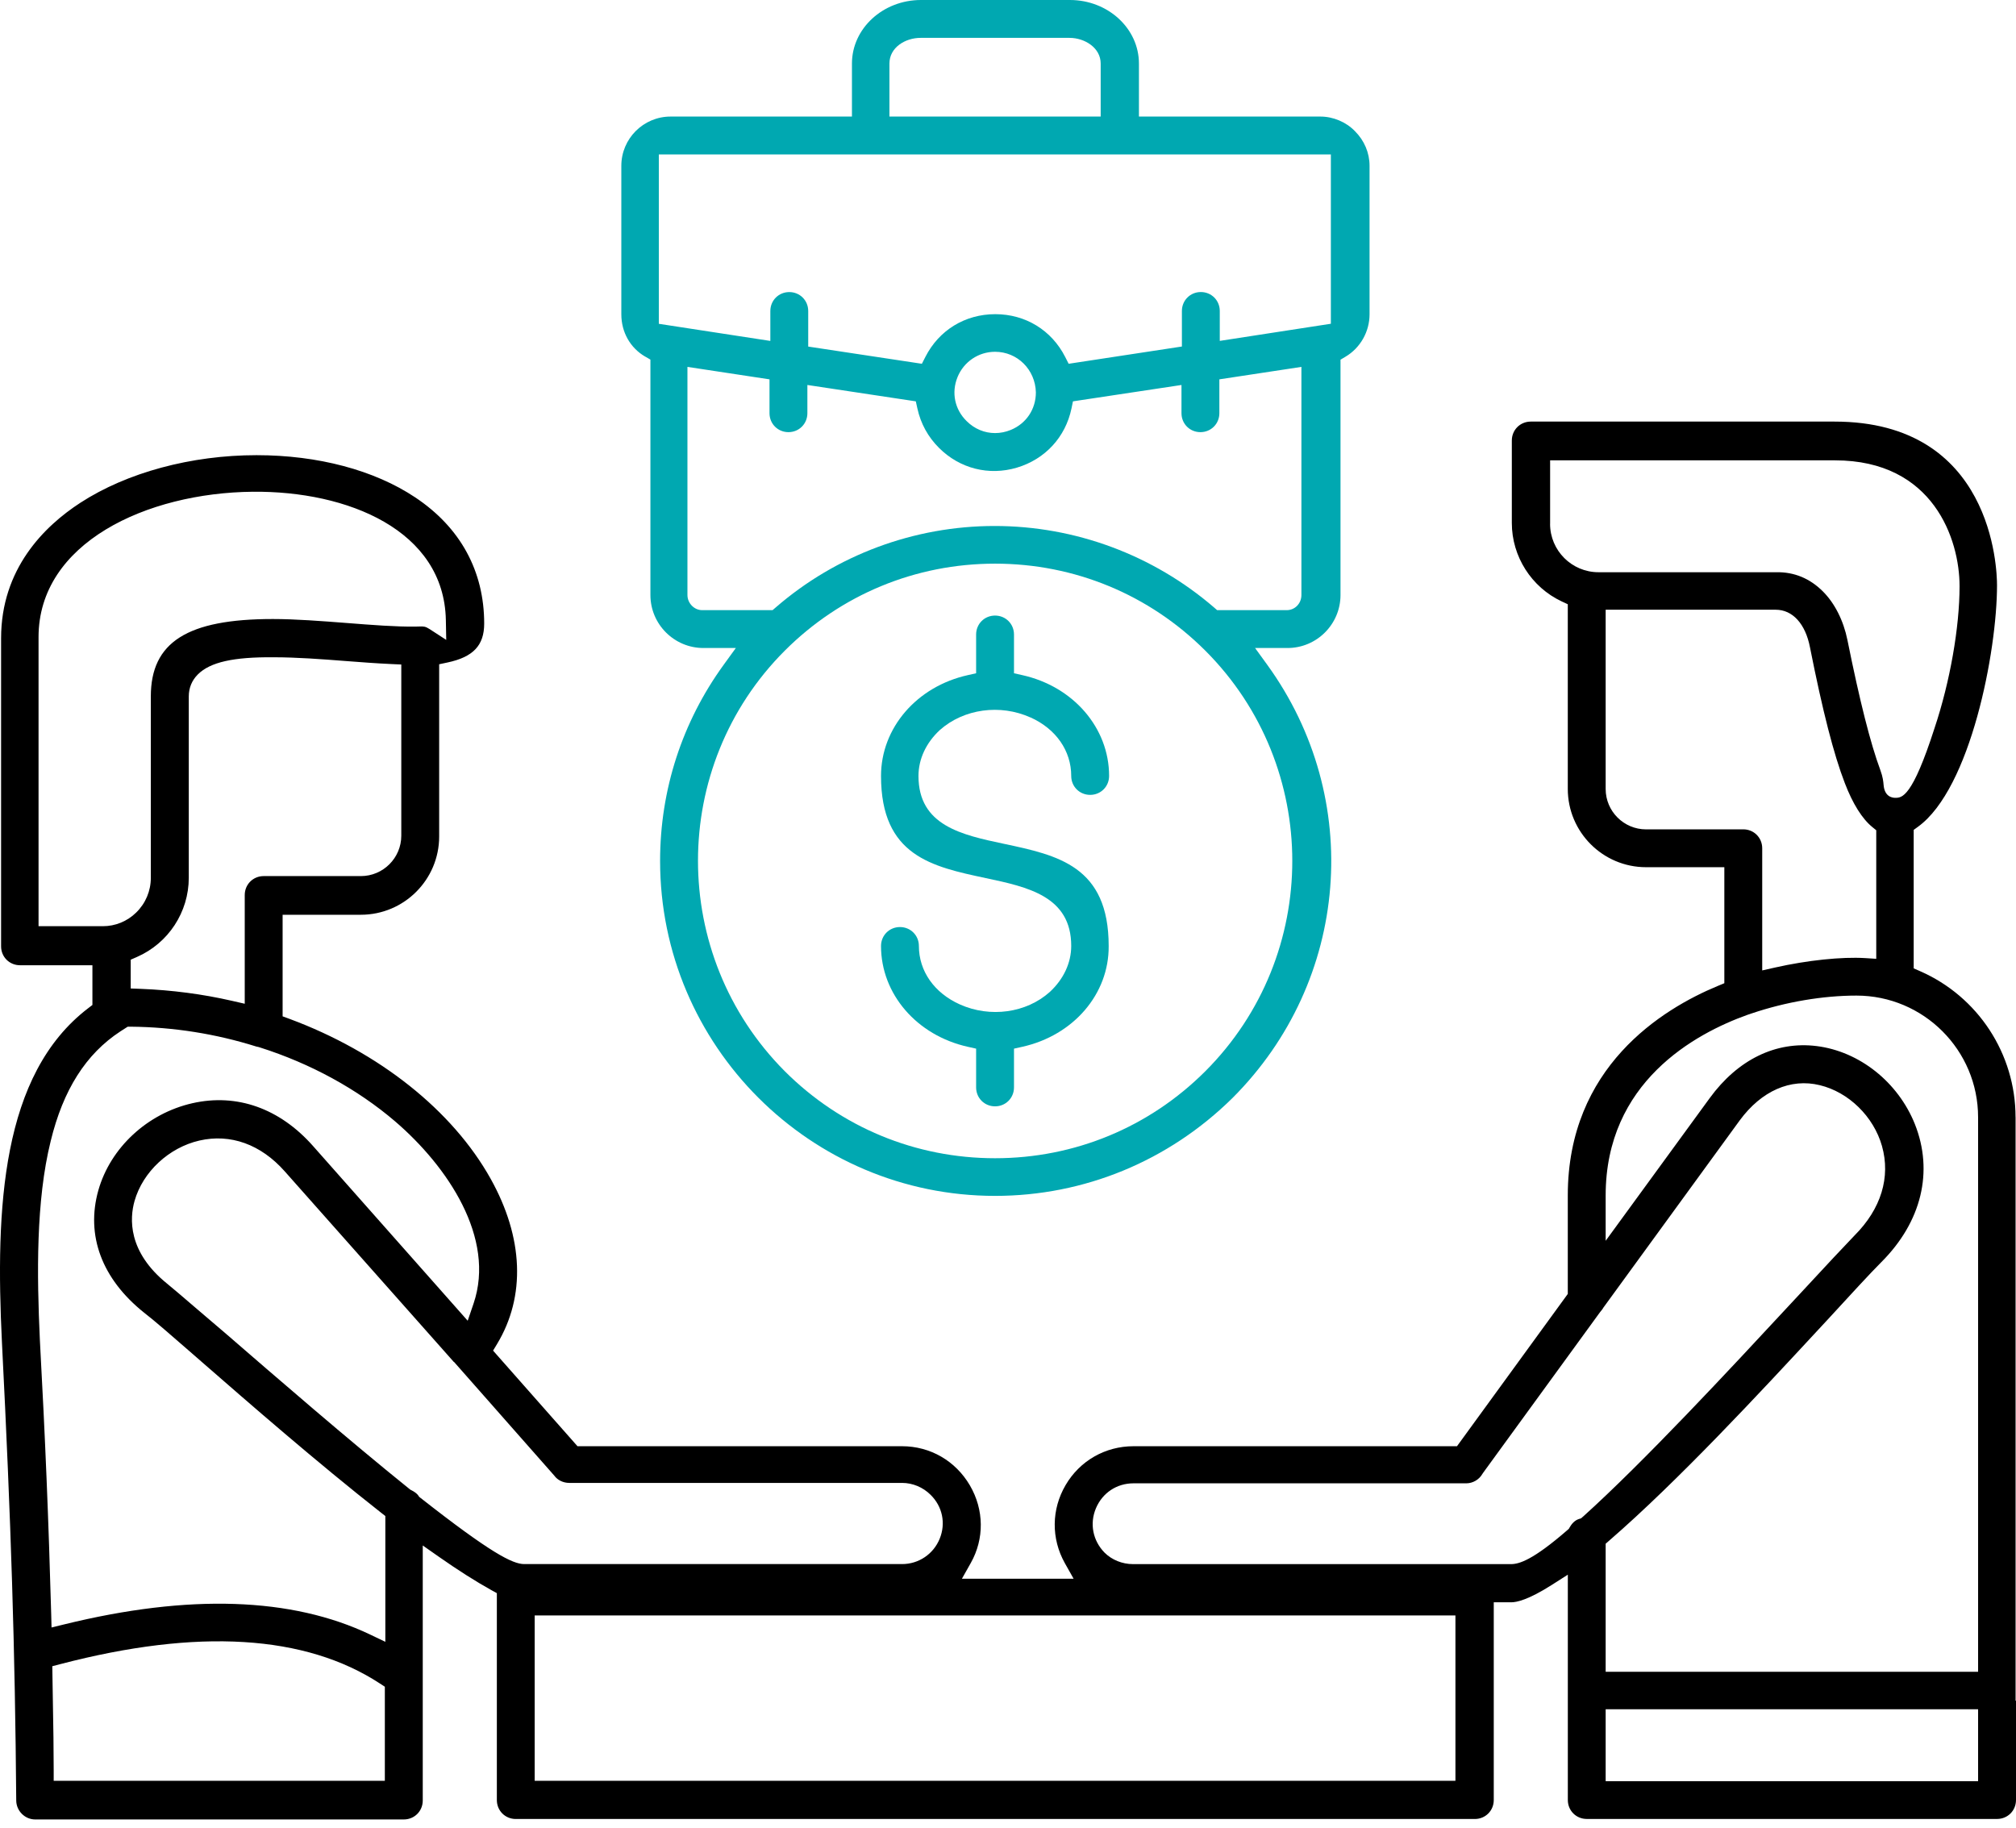
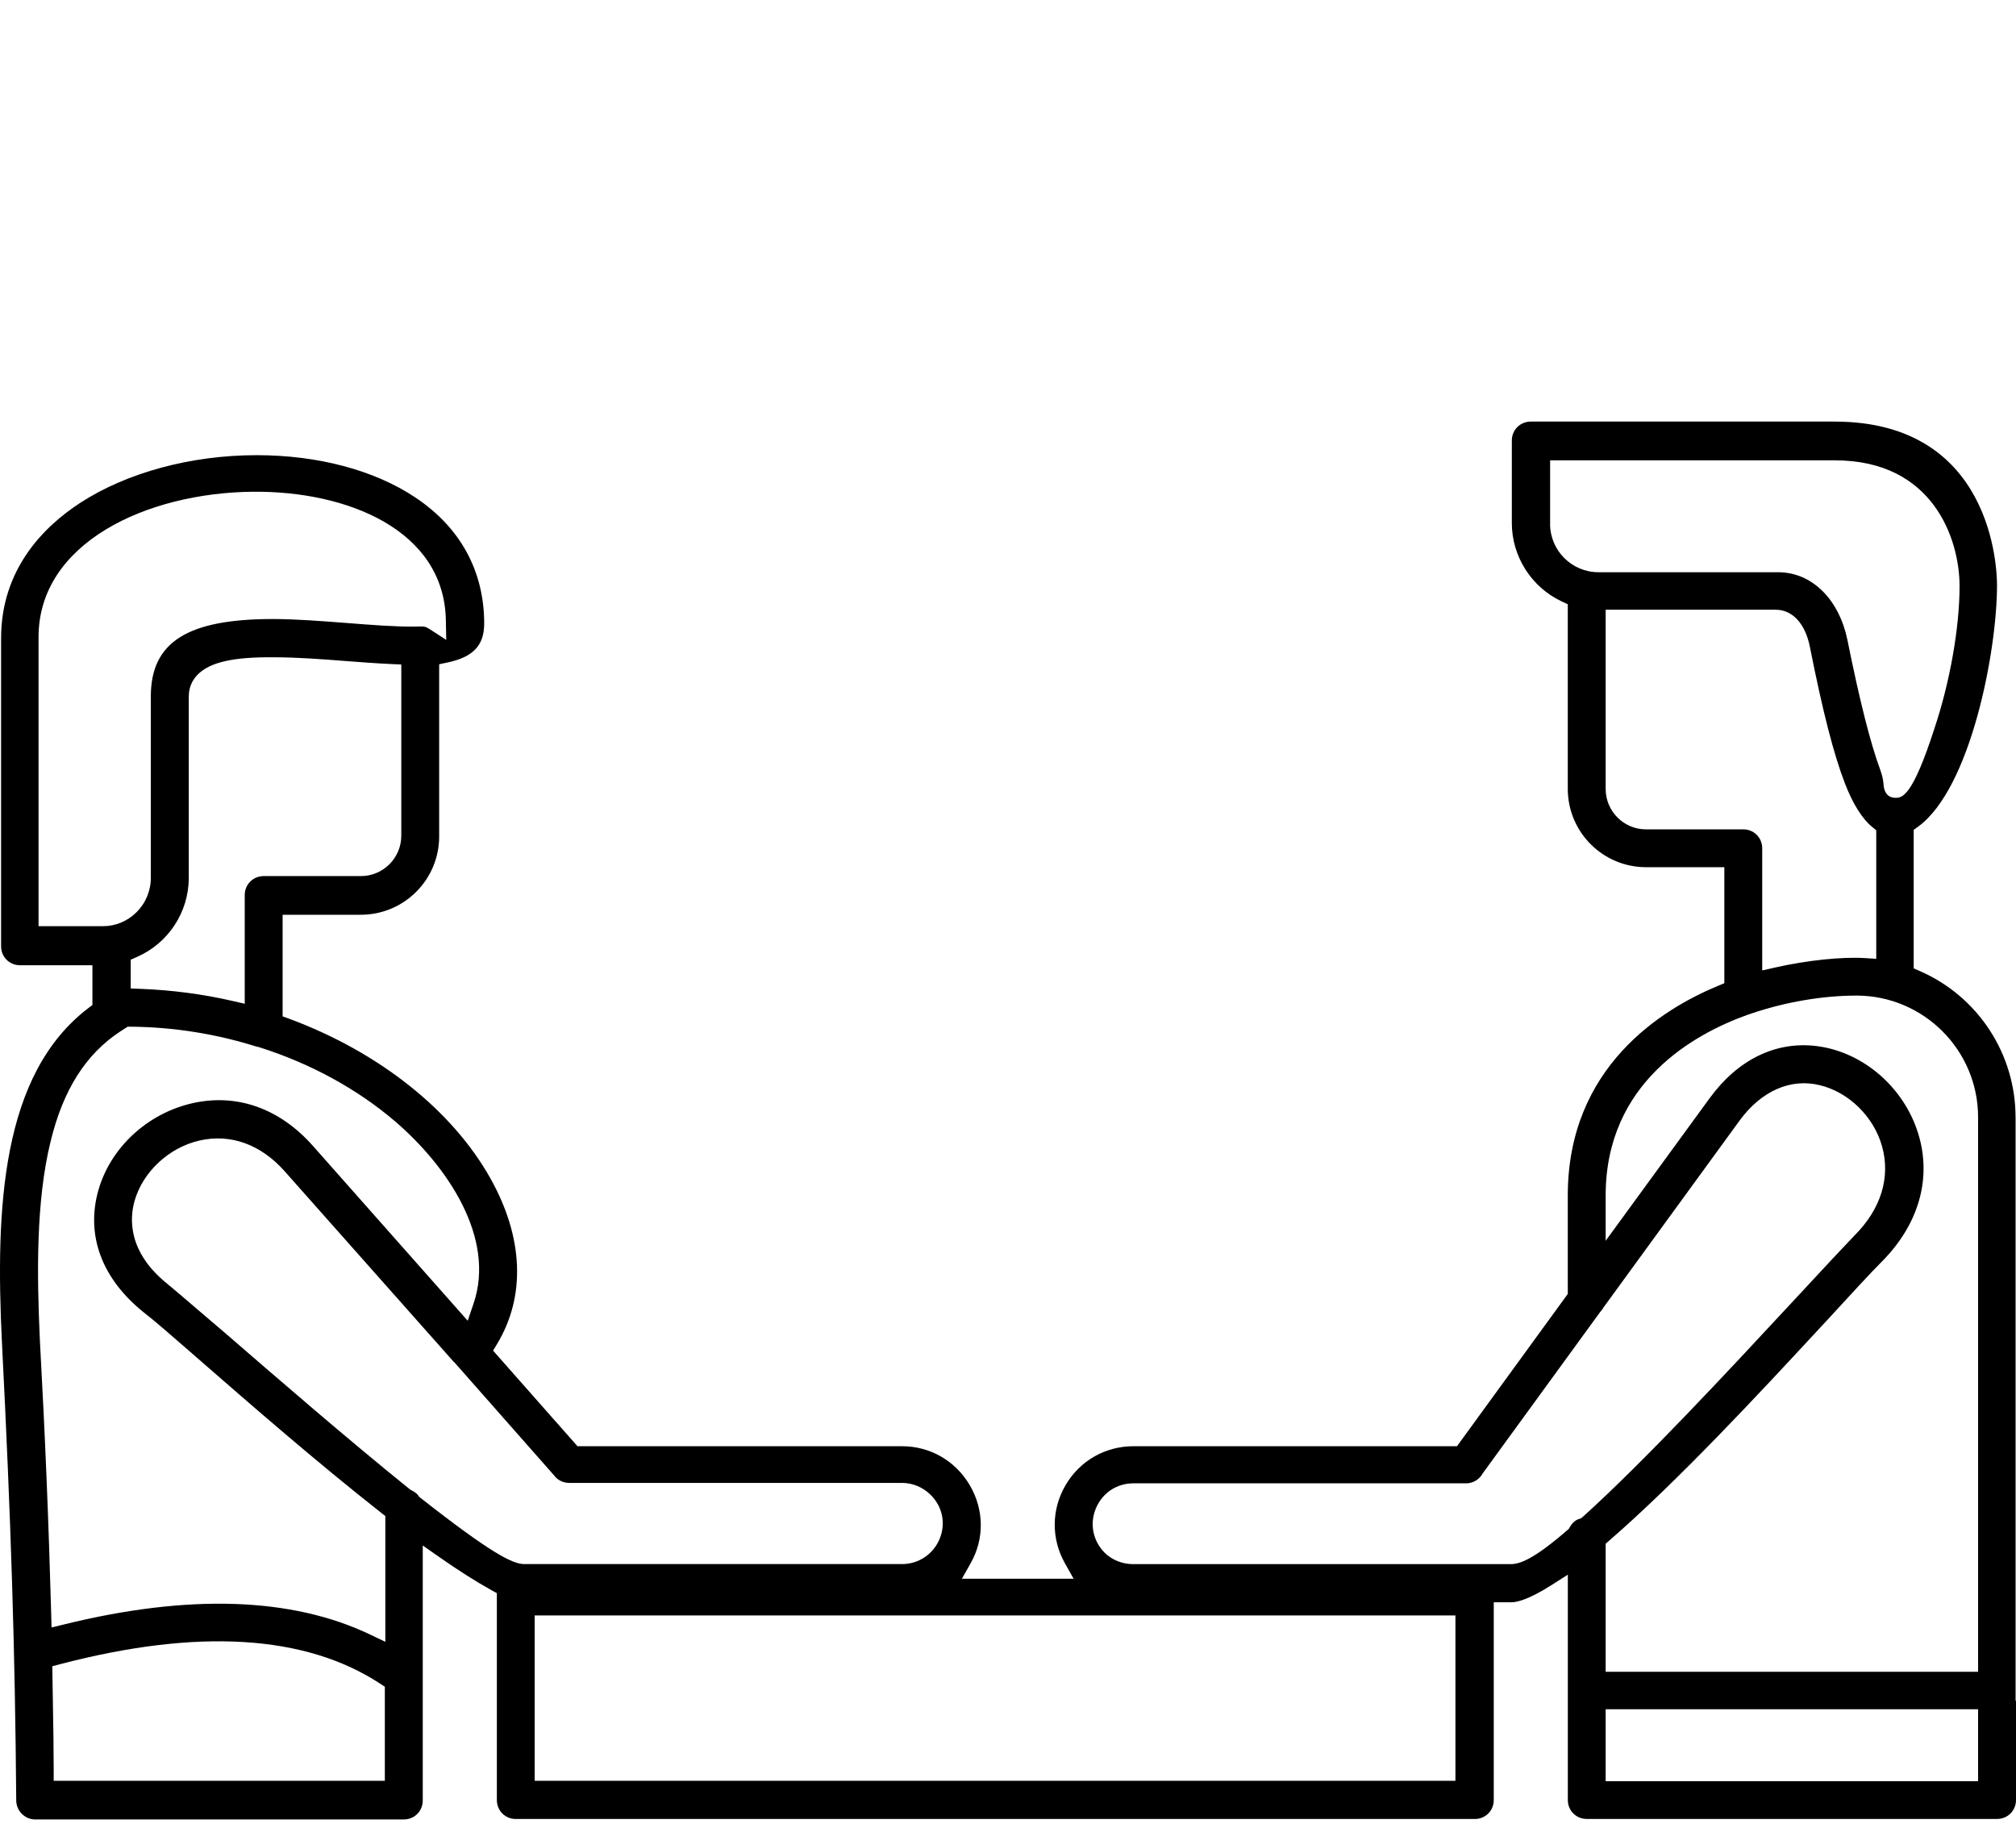
<svg xmlns="http://www.w3.org/2000/svg" width="150" height="136" viewBox="0 0 150 136" fill="none">
-   <path d="M76.674 53.382C78.571 54.236 79.704 55.865 79.704 57.737C79.704 58.526 80.324 59.146 81.113 59.146C81.903 59.146 82.522 58.526 82.522 57.737C82.522 54.164 79.864 51.08 76.06 50.235L75.446 50.097V47.213C75.446 46.424 74.826 45.804 74.037 45.804C73.248 45.804 72.628 46.424 72.628 47.213V50.097L72.014 50.235C68.21 51.08 65.552 54.164 65.552 57.737C65.552 63.683 69.338 64.487 73.348 65.339C76.473 66.003 79.704 66.692 79.704 70.386C79.704 71.642 79.138 72.86 78.108 73.812C76.36 75.377 73.68 75.747 71.426 74.742C69.513 73.887 68.37 72.259 68.37 70.39C68.37 69.601 67.75 68.981 66.961 68.981C66.172 68.981 65.552 69.601 65.552 70.39C65.552 73.962 68.21 77.046 72.014 77.892L72.628 78.029V80.913C72.628 81.702 73.248 82.322 74.037 82.322C74.826 82.322 75.446 81.702 75.446 80.913V78.029L76.06 77.892C79.874 77.043 82.519 73.962 82.491 70.396C82.491 64.444 78.706 63.639 74.695 62.787C71.57 62.124 68.339 61.438 68.339 57.74C68.339 56.484 68.905 55.267 69.936 54.315C71.714 52.74 74.416 52.37 76.67 53.385L76.674 53.382Z" fill="#00A8B1" />
-   <path d="M48.006 26.533L48.394 26.758V44.273C48.394 46.449 50.163 48.218 52.339 48.218H54.75L53.848 49.462C50.752 53.729 49.114 58.776 49.114 64.062C49.114 77.804 60.295 88.985 74.037 88.985C80.669 88.985 86.947 86.396 91.709 81.696C100.423 72.982 101.506 59.425 94.286 49.462L93.384 48.218H95.795C97.971 48.218 99.74 46.449 99.74 44.273V26.764L100.122 26.536C101.218 25.884 101.901 24.676 101.901 23.389V12.336C101.901 11.375 101.515 10.458 100.814 9.76C100.157 9.077 99.195 8.673 98.237 8.673H84.742V4.728C84.742 2.12 82.438 0 79.607 0H68.523C65.693 0 63.389 2.12 63.389 4.728V8.673H49.894C47.874 8.673 46.23 10.317 46.23 12.336V23.389C46.23 24.713 46.891 25.888 48.002 26.533H48.006ZM89.683 79.708C85.506 83.884 79.952 86.183 74.037 86.183C68.123 86.183 62.568 83.881 58.391 79.708C49.781 71.063 49.781 57.026 58.391 48.416C62.568 44.239 68.123 41.941 74.037 41.941C79.952 41.941 85.506 44.242 89.683 48.416C98.309 57.042 98.309 71.078 89.683 79.708ZM96.831 44.273C96.831 44.906 96.349 45.401 95.736 45.401H90.56L90.341 45.209C85.797 41.292 79.996 39.138 74.006 39.138C68.016 39.138 62.214 41.296 57.706 45.209L57.483 45.401H52.245C51.65 45.401 51.149 44.884 51.149 44.273V27.3L57.255 28.227V30.747C57.255 31.536 57.875 32.156 58.664 32.156C59.453 32.156 60.073 31.536 60.073 30.747V28.646L68.141 29.864L68.257 30.39C68.505 31.52 69.046 32.507 69.864 33.324C71.407 34.868 73.577 35.419 75.665 34.796C77.763 34.169 79.279 32.526 79.723 30.396L79.833 29.864L87.908 28.646V30.747C87.908 31.536 88.528 32.156 89.317 32.156C90.106 32.156 90.726 31.536 90.726 30.747V28.227L96.831 27.3V44.273ZM71.244 28.061C71.711 26.915 72.81 26.176 74.037 26.176C75.697 26.176 77.031 27.5 77.074 29.194C77.074 30.45 76.361 31.511 75.215 31.987C74.829 32.147 74.429 32.225 74.037 32.225C73.258 32.225 72.506 31.918 71.921 31.333C71.038 30.468 70.775 29.213 71.244 28.064V28.061ZM66.178 4.728C66.178 3.532 67.356 2.818 68.495 2.818H79.579C80.694 2.818 81.896 3.547 81.896 4.728V8.673H66.178V4.728ZM49.02 11.491H99.023V24.09L90.757 25.365V23.139C90.757 22.35 90.137 21.73 89.348 21.73C88.559 21.73 87.939 22.35 87.939 23.139V25.784L79.513 27.068L79.257 26.564C78.245 24.57 76.301 23.377 74.053 23.377C71.805 23.377 69.86 24.57 68.849 26.564L68.592 27.068L60.135 25.788V23.142C60.135 22.353 59.515 21.733 58.726 21.733C57.937 21.733 57.317 22.353 57.317 23.142V25.368L49.02 24.094V11.491Z" fill="#00A8B1" />
  <path d="M149.966 83.13C149.966 78.418 147.176 74.15 142.858 72.262L142.388 72.055V61.751L142.711 61.516C146.625 58.676 148.588 48.469 148.588 43.55C148.588 42.304 148.25 31.37 136.502 31.37H113.896C113.107 31.37 112.487 31.99 112.487 32.779V38.916C112.487 41.405 113.946 43.694 116.2 44.752L116.651 44.962V58.704C116.651 61.917 119.262 64.528 122.475 64.528H128.299V73.16L127.816 73.361C123.646 75.089 116.651 79.41 116.651 88.951V96.28L108.407 107.612H84.338C82.237 107.612 80.346 108.692 79.285 110.505C78.227 112.311 78.205 114.481 79.228 116.31L79.883 117.474H71.57L72.227 116.307C73.248 114.5 73.223 112.34 72.165 110.527C71.097 108.701 69.212 107.612 67.118 107.612H42.968L36.687 100.498L36.984 100.006C39.126 96.456 38.953 92.088 36.502 87.704C33.665 82.626 28.211 78.289 21.538 75.812L21.028 75.625V68.066H26.852C30.064 68.066 32.676 65.455 32.676 62.242V49.427L33.296 49.295C35.209 48.888 36.026 48.024 36.026 46.399C36.026 42.495 34.254 39.248 30.897 37.012C27.857 34.983 23.661 33.869 19.09 33.869C14.227 33.869 9.449 35.159 5.98 37.41C3.291 39.157 0.081 42.323 0.081 47.495V70.415C0.081 71.204 0.701 71.823 1.49 71.823H6.876V74.779L6.569 75.014C0.094 79.955 -0.345 89.88 0.144 99.872C0.823 113.244 1.121 122.813 1.208 134C1.227 134.758 1.86 135.384 2.617 135.384H30.046C30.835 135.384 31.455 134.764 31.455 133.975V114.998L32.688 115.862C34.063 116.826 35.403 117.678 36.565 118.323L36.968 118.545V133.941C36.968 134.73 37.588 135.35 38.377 135.35H109.734C110.523 135.35 111.143 134.73 111.143 133.941V119.225H112.458C112.822 119.225 113.692 119.059 115.452 117.938L116.654 117.171V133.938C116.654 134.727 117.274 135.347 118.063 135.347H148.591C149.38 135.347 150 134.727 150 133.938V126.548H149.969V83.12L149.966 83.13ZM115.336 38.982V34.254H136.533C143.851 34.254 145.801 40.137 145.801 43.616C145.801 46.687 145.09 50.73 143.944 54.164C142.272 59.365 141.512 59.365 141.011 59.365C140.773 59.365 140.215 59.271 140.147 58.394C140.128 58.172 140.103 57.834 139.902 57.289C139.17 55.316 138.371 52.154 137.457 47.62C137.163 46.174 136.514 44.89 135.635 44.01C134.661 43.036 133.493 42.554 132.162 42.579H118.934C116.948 42.579 115.333 40.964 115.333 38.979L115.336 38.982ZM122.475 61.713C120.818 61.713 119.469 60.364 119.469 58.708V45.369H132.118C133.377 45.369 134.332 46.415 134.67 48.162C135.616 52.924 136.439 56.137 137.263 58.269C137.845 59.794 138.553 60.927 139.314 61.544L139.602 61.779V71.344L138.769 71.291C137.041 71.185 134.473 71.451 132.072 71.993L131.117 72.209V63.119C131.117 62.33 130.497 61.71 129.708 61.71H122.475V61.713ZM29.858 62.183C29.858 63.839 28.508 65.189 26.852 65.189H19.619C18.83 65.189 18.21 65.809 18.21 66.598V74.688L17.252 74.469C15.067 73.968 12.784 73.671 10.476 73.58L9.725 73.552V71.41L10.195 71.204C12.534 70.177 14.046 67.863 14.046 65.314V51.819C14.046 51.184 14.281 50.617 14.729 50.175C15.646 49.267 17.377 48.882 20.349 48.907C22.083 48.907 23.931 49.048 25.718 49.186C26.849 49.274 28.014 49.361 29.109 49.411L29.858 49.446V62.186V62.183ZM2.868 68.915V47.404C2.868 40.406 10.89 36.668 18.814 36.59C25.856 36.524 33.042 39.445 33.174 46.136L33.202 47.614L31.962 46.809C31.642 46.603 31.514 46.606 31.176 46.618C31.091 46.618 31.007 46.625 30.916 46.625C29.463 46.644 27.672 46.503 25.778 46.355C23.909 46.211 21.974 46.061 20.302 46.061C13.936 46.061 11.222 47.783 11.222 51.822V65.317C11.222 66.294 10.836 67.212 10.138 67.897C9.465 68.558 8.582 68.918 7.649 68.918C7.624 68.918 7.602 68.918 7.577 68.918H2.865L2.868 68.915ZM28.637 132.507H3.995V131.724C3.995 130.093 3.967 128.477 3.939 126.918C3.926 126.141 3.911 125.368 3.901 124.595L3.892 123.981L4.484 123.827C14.722 121.15 22.728 121.639 28.28 125.277L28.634 125.509V132.507H28.637ZM28.668 122.165L27.547 121.629C21.717 118.843 14.055 118.589 4.778 120.869L3.835 121.1L3.81 120.13C3.616 113.132 3.366 107.014 2.965 99.674C2.743 94.868 2.668 89.361 3.77 84.915C4.697 81.095 6.394 78.421 8.955 76.746L9.503 76.395H9.734C12.916 76.426 16.056 76.924 19.074 77.873L19.118 77.882C19.187 77.895 19.256 77.91 19.337 77.939C23.107 79.135 26.589 81.038 29.398 83.44C33.308 86.796 36.893 92.119 35.234 97L34.799 98.275L23.292 85.275C20.812 82.469 17.622 81.339 14.312 82.09C10.965 82.851 8.219 85.394 7.317 88.572C6.372 91.928 7.58 95.162 10.717 97.671C11.46 98.24 12.787 99.399 14.469 100.864L15.032 101.356C18.439 104.327 23.589 108.817 28.37 112.571L28.671 112.806V122.162L28.668 122.165ZM31.286 111.457L31.189 111.378L31.12 111.275C31.032 111.147 30.847 111.003 30.606 110.884L30.531 110.846L30.465 110.793C25.944 107.154 20.455 102.398 16.823 99.252C15.931 98.494 15.12 97.802 14.428 97.207C13.56 96.462 12.875 95.873 12.43 95.513C9.484 93.13 9.65 90.641 10.01 89.367C10.624 87.197 12.565 85.39 14.835 84.868C17.149 84.338 19.403 85.149 21.178 87.15L33.721 101.29C33.721 101.29 33.747 101.318 33.759 101.334L33.79 101.349L41.239 109.797C41.477 110.132 41.903 110.342 42.354 110.342H67.121C67.903 110.342 68.677 110.664 69.24 111.228C70.123 112.092 70.386 113.348 69.917 114.497C69.45 115.643 68.351 116.382 67.121 116.382H39.004C38.136 116.382 36.492 115.543 31.289 111.457H31.286ZM108.291 132.507H39.783V120.202H108.291V132.507ZM117.769 112.862L117.64 112.978L117.478 113.028C117.146 113.132 116.923 113.42 116.795 113.642L116.729 113.758L116.629 113.846C114.043 116.097 113.022 116.385 112.421 116.385H84.304C83.502 116.385 82.729 116.072 82.184 115.53C81.308 114.635 81.063 113.37 81.542 112.23C82.025 111.084 83.092 110.373 84.332 110.373H109.099C109.584 110.373 110.054 110.098 110.298 109.672L110.345 109.6L119.049 97.639C119.09 97.583 119.128 97.539 119.162 97.498C119.187 97.467 119.215 97.439 119.234 97.404L119.3 97.298L129.445 83.365C131.06 81.17 133.23 80.215 135.4 80.747C137.545 81.261 139.408 83.08 140.028 85.275C140.682 87.595 139.959 89.956 137.992 91.925C137.316 92.629 135.822 94.214 133.881 96.318L133.252 96.994C128.634 101.969 122.306 108.78 117.766 112.869L117.769 112.862ZM147.179 132.538H119.469V127.184H147.179V132.538ZM147.179 124.397H119.469V114.866L119.738 114.631C124.848 110.204 130.916 103.66 135.347 98.879L135.957 98.222C137.726 96.296 139.123 94.774 139.984 93.91C142.974 90.92 143.882 87.175 142.473 83.637C141.217 80.512 138.349 78.236 135.171 77.838C132.137 77.459 129.307 78.834 127.209 81.711L119.469 92.326V88.954C119.469 80.537 126.091 76.915 130.039 75.506L130.337 75.406C132.867 74.551 135.635 74.081 138.13 74.081C143.121 74.081 147.179 78.139 147.179 83.13V124.397Z" fill="black" />
</svg>